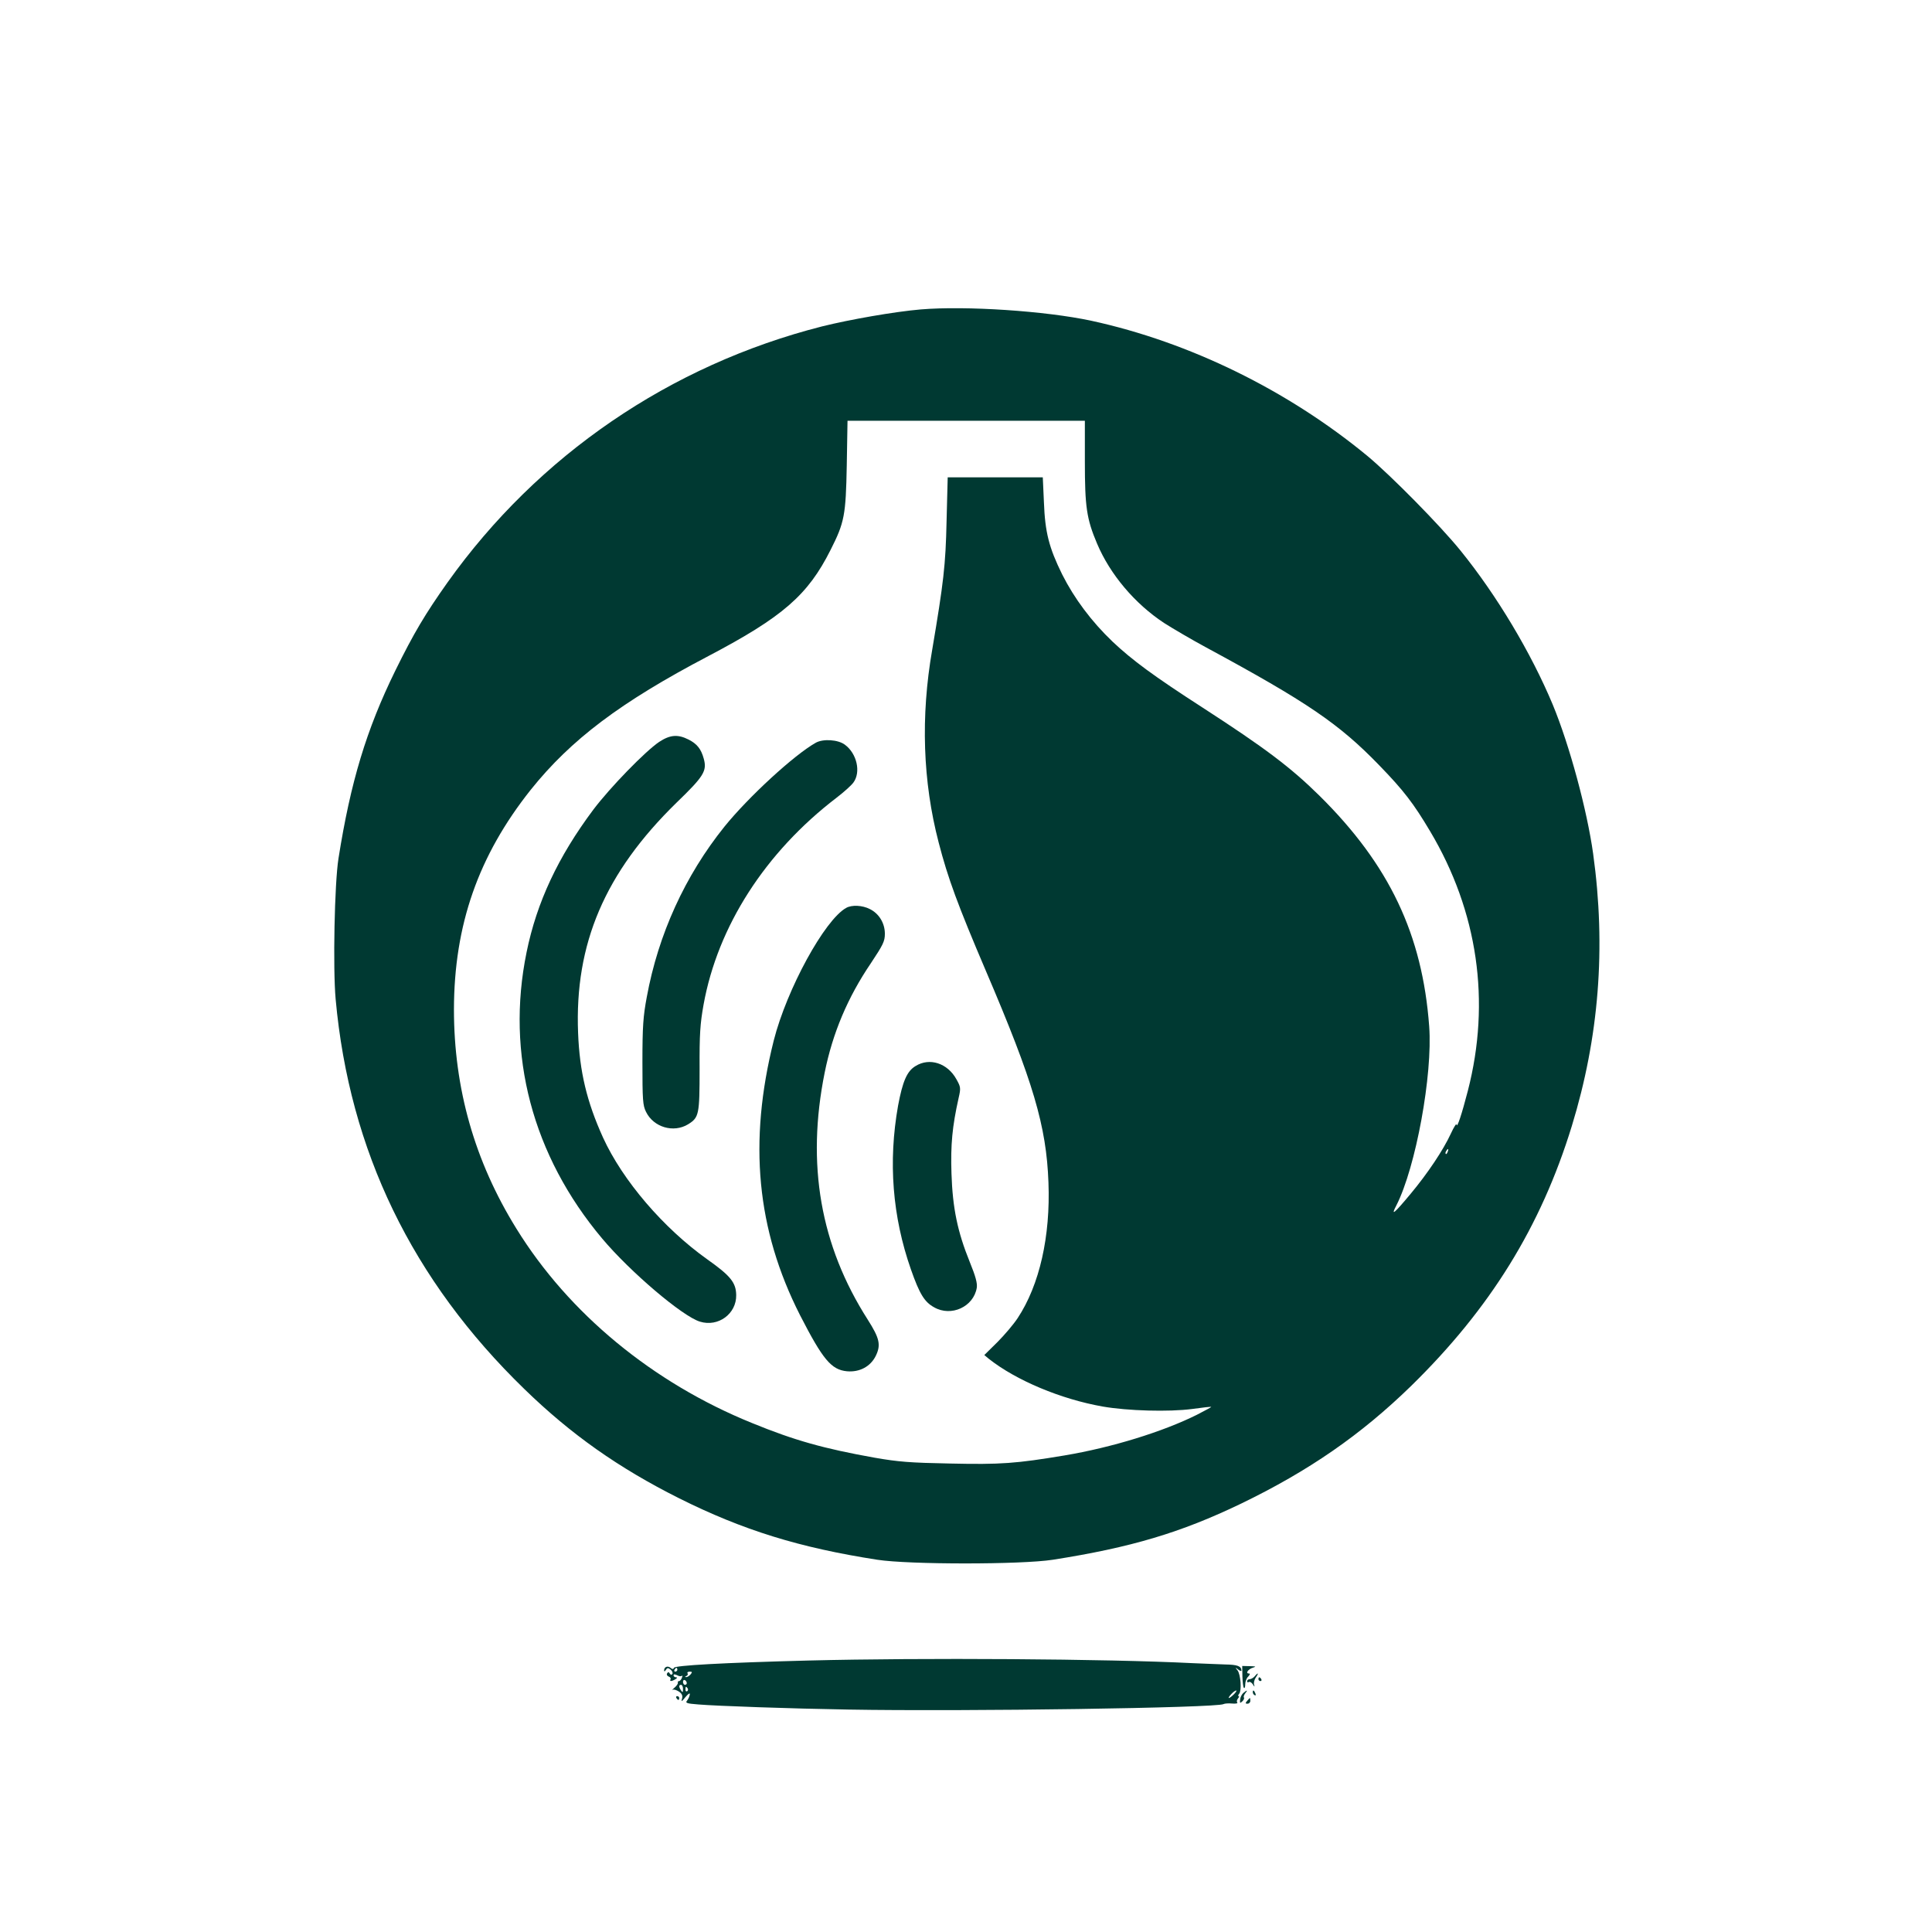
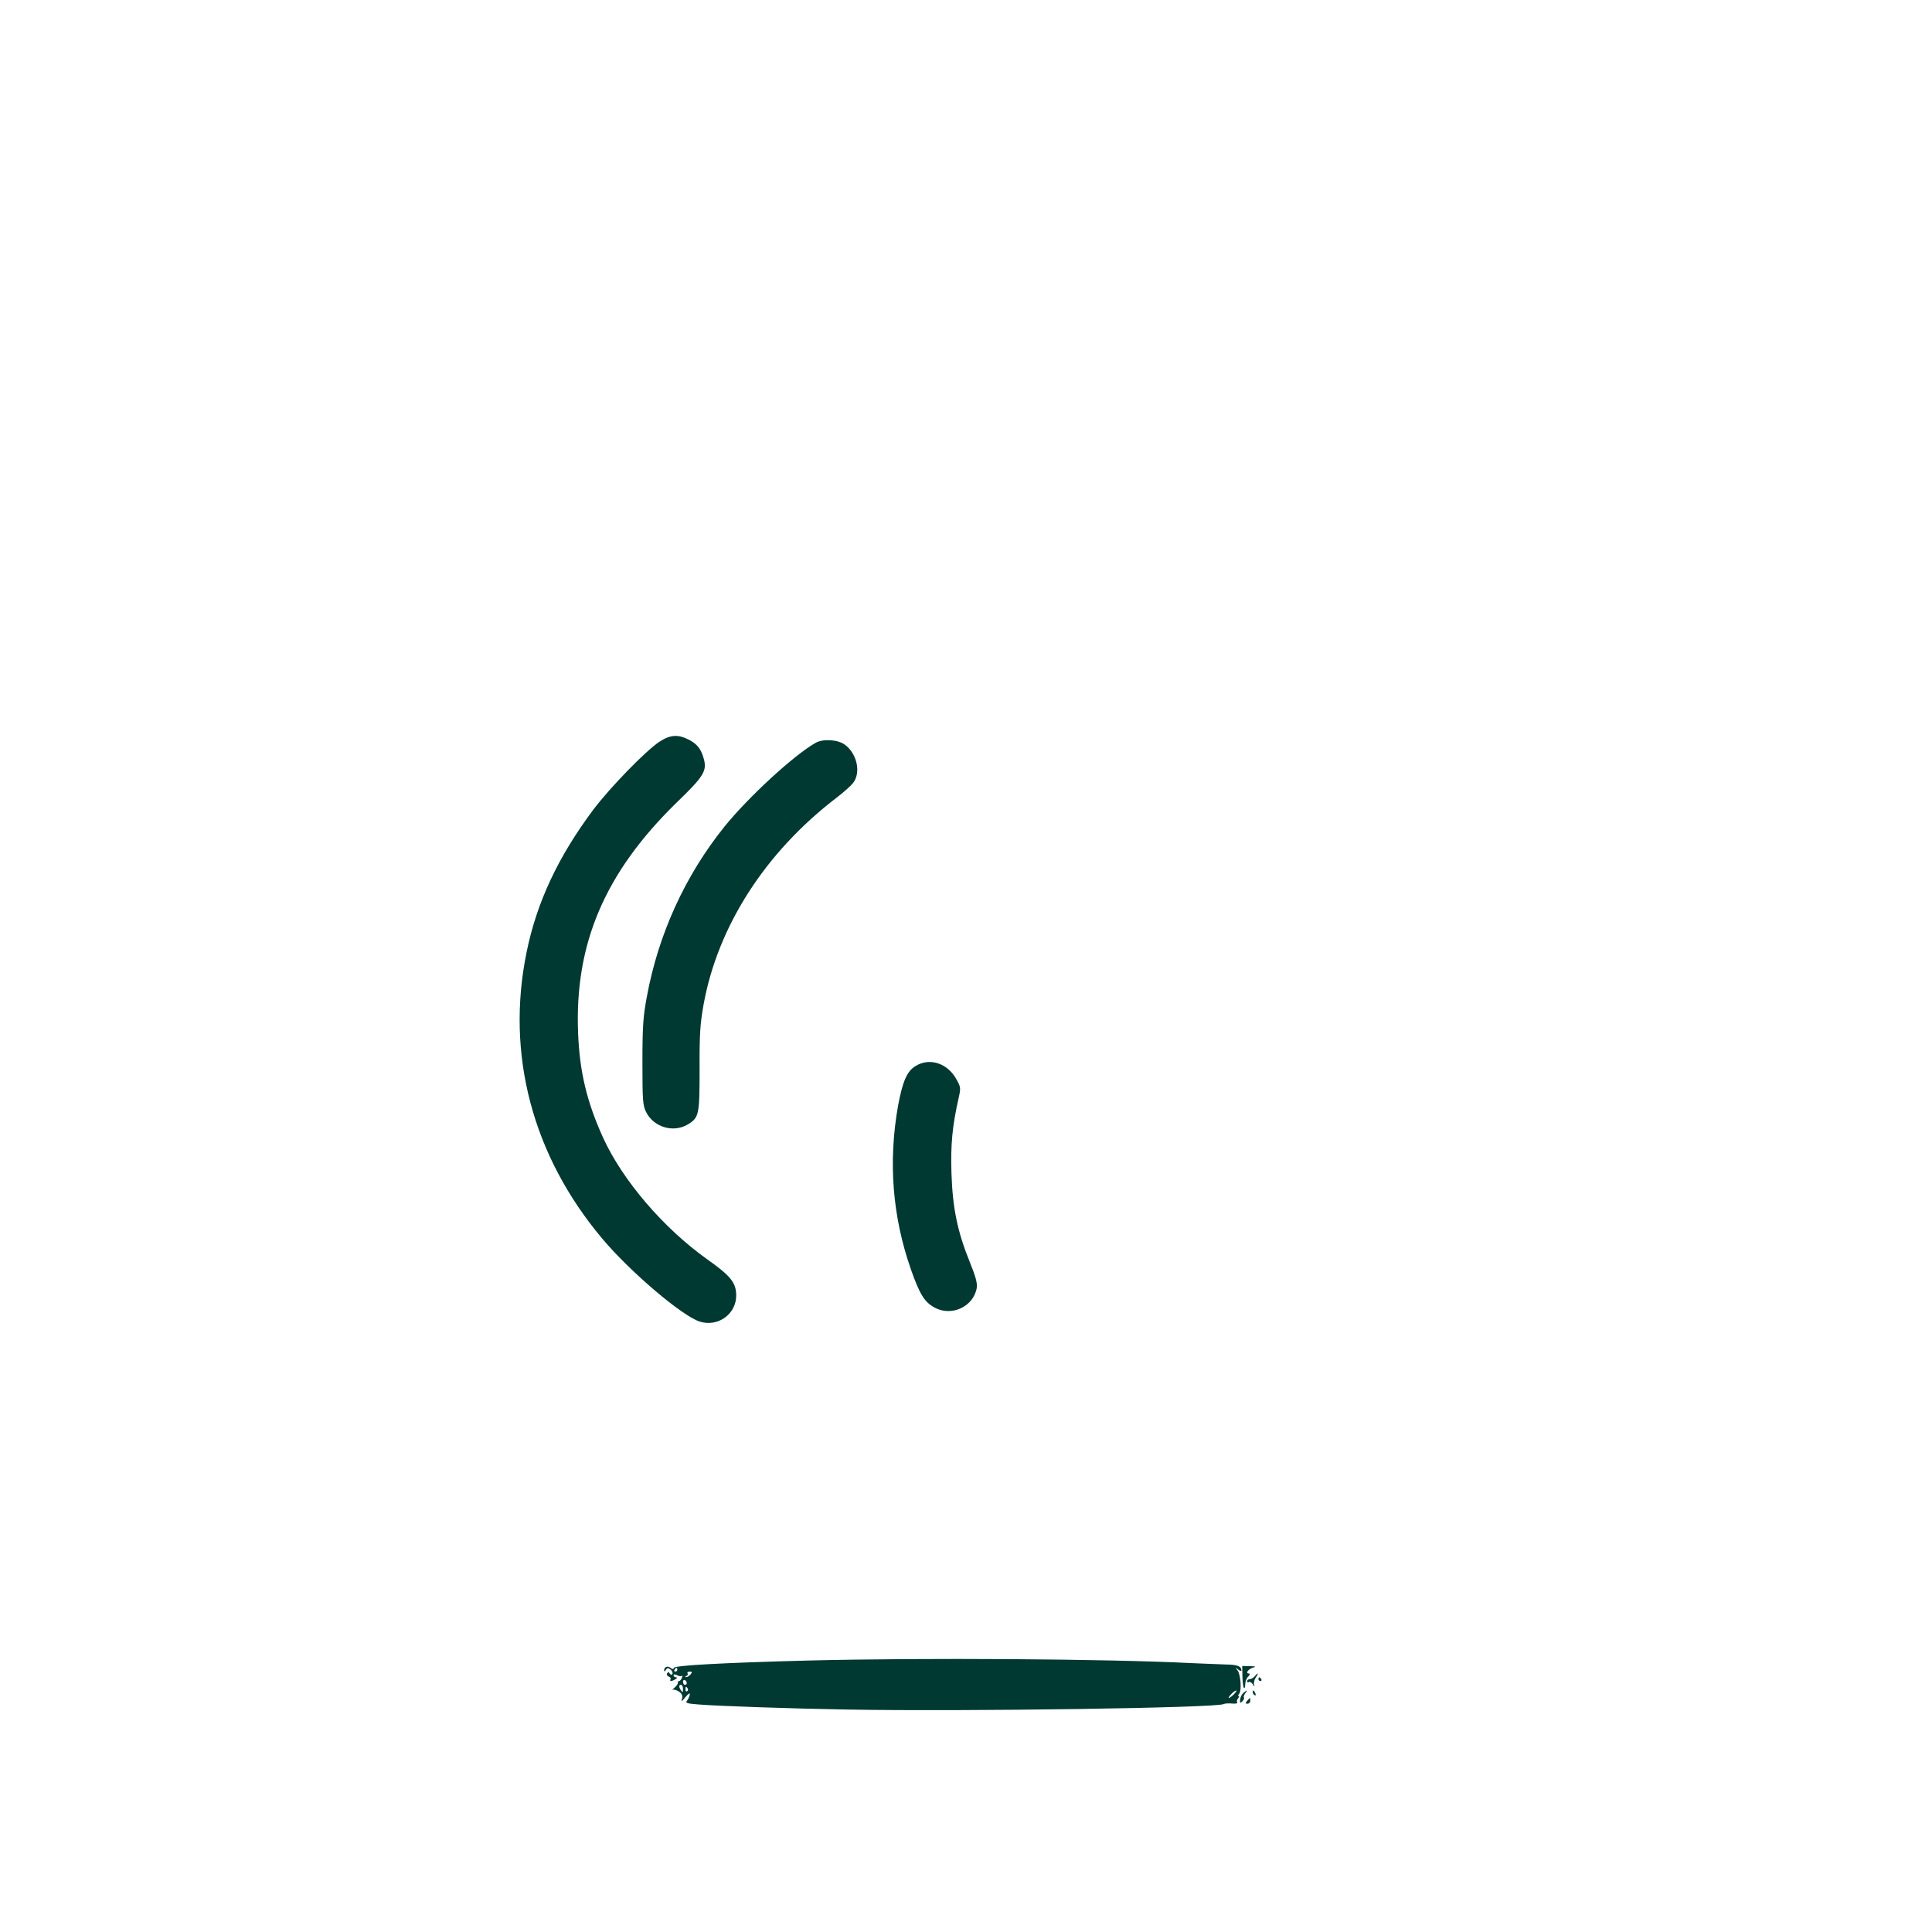
<svg xmlns="http://www.w3.org/2000/svg" version="1.0" width="1024pt" height="1024pt" viewBox="0 0 1024 1024" preserveAspectRatio="xMidYMid meet">
  <g transform="translate(0,1024) scale(0.1,-0.1)" fill="#003932" stroke="none">
-     <path d="M4880 8600 c-139 -12 -374 -53 -523 -90 -805 -205 -1505 -683 -1985 -1357 -119 -168 -179 -269 -277 -468 -153 -312 -237 -590 -301 -995 -21 -132 -30 -581 -15 -746 73 -803 405 -1489 1001 -2067 247 -240 498 -417 819 -578 338 -169 638 -262 1051 -326 168 -26 763 -26 930 0 415 65 679 144 997 297 360 174 636 365 902 624 419 410 688 844 852 1378 144 470 182 945 113 1443 -32 230 -125 575 -214 790 -114 273 -296 579 -490 818 -106 131 -367 396 -492 500 -423 349 -944 604 -1464 717 -243 52 -664 80 -904 60z m870 -806 c0 -240 9 -304 65 -436 69 -163 200 -318 355 -420 47 -30 146 -88 220 -128 540 -292 707 -406 920 -626 130 -134 182 -202 270 -350 253 -425 322 -902 200 -1375 -32 -124 -58 -203 -60 -179 0 8 -14 -13 -30 -48 -40 -87 -123 -211 -213 -319 -89 -107 -107 -121 -76 -62 103 202 193 693 174 949 -36 487 -211 856 -581 1222 -153 151 -290 254 -619 467 -262 169 -374 252 -478 350 -112 107 -203 229 -267 356 -70 142 -91 223 -97 383 l-6 132 -252 0 -252 0 -6 -232 c-5 -234 -16 -326 -76 -681 -62 -355 -50 -700 34 -1022 49 -190 102 -333 250 -680 252 -589 321 -823 332 -1122 11 -286 -47 -543 -163 -719 -21 -32 -70 -90 -108 -128 l-69 -68 24 -20 c144 -114 382 -214 604 -253 132 -23 350 -29 473 -13 56 8 102 13 102 11 0 -2 -35 -20 -77 -42 -181 -90 -450 -173 -700 -215 -258 -43 -339 -49 -607 -43 -212 4 -275 9 -401 31 -268 48 -423 91 -650 184 -525 213 -971 581 -1248 1030 -222 358 -331 744 -331 1162 1 448 129 814 407 1164 213 266 475 464 942 709 394 207 527 323 647 562 74 146 81 184 86 448 l4 237 629 0 629 0 0 -216z m1923 -3659 c-3 -9 -8 -14 -10 -11 -3 3 -2 9 2 15 9 16 15 13 8 -4z" />
    <path d="M3494 6308 c-74 -50 -259 -240 -349 -359 -187 -250 -300 -491 -354 -756 -111 -541 31 -1078 401 -1518 147 -175 425 -412 518 -440 97 -30 194 42 192 141 -1 66 -30 102 -153 189 -232 165 -449 418 -553 646 -86 190 -124 349 -132 554 -19 473 142 850 522 1221 145 140 162 168 144 233 -14 51 -35 78 -80 101 -57 29 -98 26 -156 -12z" />
    <path d="M4325 6304 c-115 -64 -358 -288 -485 -445 -209 -260 -351 -571 -412 -904 -19 -101 -23 -156 -23 -345 0 -201 2 -229 19 -263 40 -82 146 -113 223 -66 58 36 61 51 61 294 -1 184 3 239 21 340 75 415 327 808 705 1097 38 29 78 65 89 80 41 55 19 154 -45 201 -36 27 -114 32 -153 11z" />
-     <path d="M4485 5428 c-114 -63 -315 -431 -384 -703 -135 -538 -91 -1002 139 -1455 121 -236 166 -290 249 -298 67 -6 125 25 153 82 28 58 20 93 -43 192 -251 393 -326 823 -228 1309 42 209 122 399 245 580 65 98 74 116 74 156 0 56 -31 107 -80 131 -39 20 -95 23 -125 6z" />
    <path d="M4853 4590 c-46 -27 -69 -82 -93 -210 -53 -298 -30 -588 68 -868 46 -131 72 -173 123 -201 91 -52 209 3 226 103 4 24 -6 61 -37 137 -65 160 -91 286 -97 469 -5 153 4 249 38 401 12 52 11 58 -12 99 -47 85 -142 116 -216 70z" />
    <path d="M4290 1439 c-461 -12 -714 -26 -718 -39 -3 -8 -8 -8 -18 0 -15 13 -34 5 -34 -13 0 -8 4 -7 9 2 8 12 12 12 25 2 9 -7 13 -18 10 -23 -4 -6 -9 -6 -14 2 -5 9 -9 9 -14 1 -4 -6 0 -14 8 -17 9 -3 13 -10 10 -15 -7 -12 7 -11 26 1 10 6 11 10 3 10 -7 0 -13 5 -13 10 0 7 6 7 19 1 10 -6 21 -7 25 -3 4 3 4 -1 0 -11 -3 -9 -10 -17 -15 -17 -5 0 -8 -4 -6 -9 1 -5 -7 -17 -18 -26 -11 -9 -15 -14 -9 -11 6 3 21 -2 33 -10 16 -11 20 -22 16 -37 -6 -18 -2 -17 18 8 16 19 25 24 23 14 -1 -10 -8 -24 -14 -32 -11 -13 -4 -16 60 -21 95 -8 489 -22 793 -27 630 -11 1956 9 1990 29 5 3 26 5 45 3 19 -2 32 1 28 5 -4 4 -3 13 3 21 6 7 8 13 4 13 -4 0 -3 6 3 13 14 17 8 102 -9 124 -13 16 -12 17 4 4 9 -7 17 -10 17 -5 -1 23 -21 31 -85 32 -38 1 -117 5 -175 7 -453 23 -1437 29 -2030 14z m-700 -49 c0 -5 -5 -10 -11 -10 -5 0 -7 5 -4 10 3 6 8 10 11 10 2 0 4 -4 4 -10z m70 -25 c-7 -8 -18 -15 -24 -14 -7 0 -6 2 2 6 6 2 10 9 6 14 -3 5 2 9 12 9 13 0 14 -3 4 -15z m-20 -46 c0 -5 -4 -9 -10 -9 -5 0 -10 7 -10 16 0 8 5 12 10 9 6 -3 10 -10 10 -16z m-20 -31 c0 -19 -2 -20 -10 -8 -13 19 -13 30 0 30 6 0 10 -10 10 -22z m25 3 c3 -5 2 -12 -3 -15 -5 -3 -9 1 -9 9 0 17 3 19 12 6z m2895 -31 c-11 -11 -23 -20 -27 -20 -3 0 2 9 12 20 10 11 22 20 27 20 4 0 -1 -9 -12 -20z" />
    <path d="M6585 1355 c1 -30 4 -58 8 -61 4 -4 7 4 7 19 0 14 7 33 16 41 9 10 11 16 4 16 -21 0 -4 24 21 31 19 6 16 7 -16 8 l-41 1 1 -55z" />
    <path d="M6650 1355 c-7 -8 -19 -15 -26 -15 -8 0 -14 -5 -14 -11 0 -5 4 -8 9 -4 6 3 15 -3 21 -12 9 -15 11 -15 7 -2 -3 9 1 26 9 38 17 24 13 29 -6 6z" />
    <path d="M6670 1340 c0 -5 5 -10 11 -10 5 0 7 5 4 10 -3 6 -8 10 -11 10 -2 0 -4 -4 -4 -10z" />
    <path d="M6590 1267 c-8 -7 -16 -22 -17 -35 -2 -19 -1 -21 11 -10 8 7 12 17 9 21 -3 4 1 14 7 22 15 18 10 19 -10 2z" />
    <path d="M6640 1271 c0 -6 4 -13 10 -16 6 -3 7 1 4 9 -7 18 -14 21 -14 7z" />
-     <path d="M3585 1240 c3 -5 8 -10 11 -10 2 0 4 5 4 10 0 6 -5 10 -11 10 -5 0 -7 -4 -4 -10z" />
    <path d="M6610 1225 c-10 -12 -10 -15 2 -15 8 0 15 7 15 15 0 8 -1 15 -2 15 -2 0 -8 -7 -15 -15z" />
  </g>
</svg>